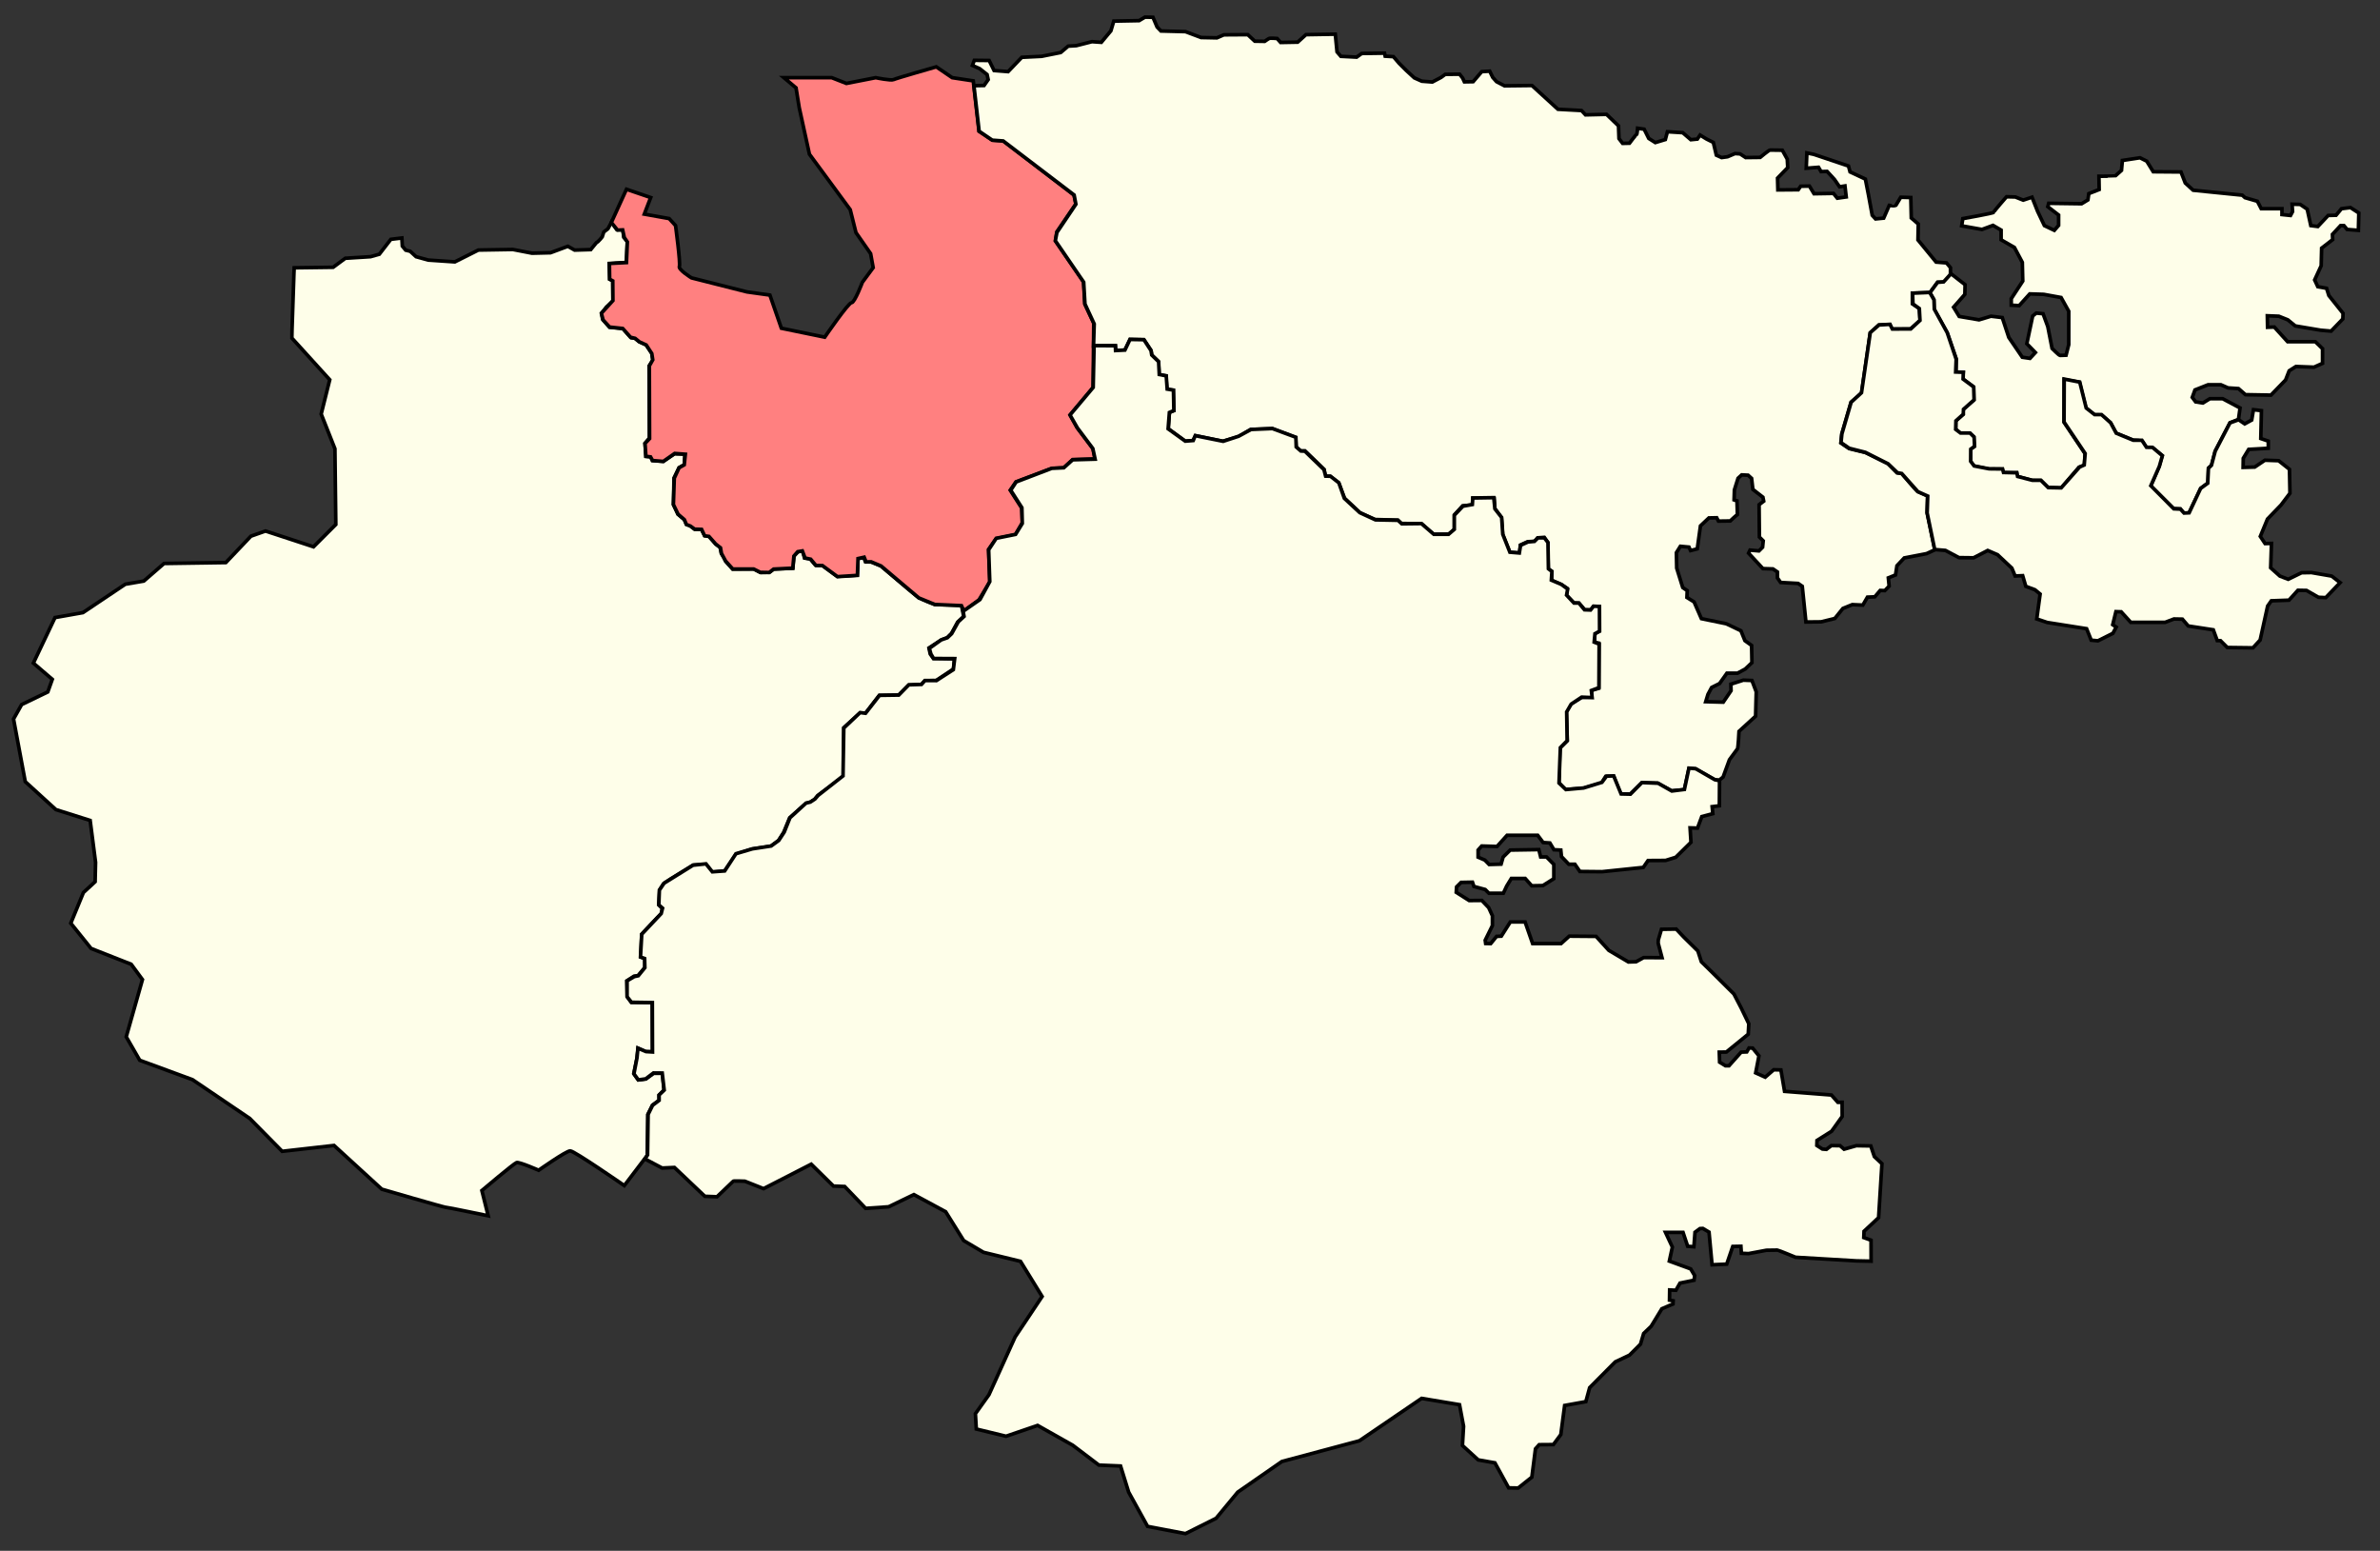
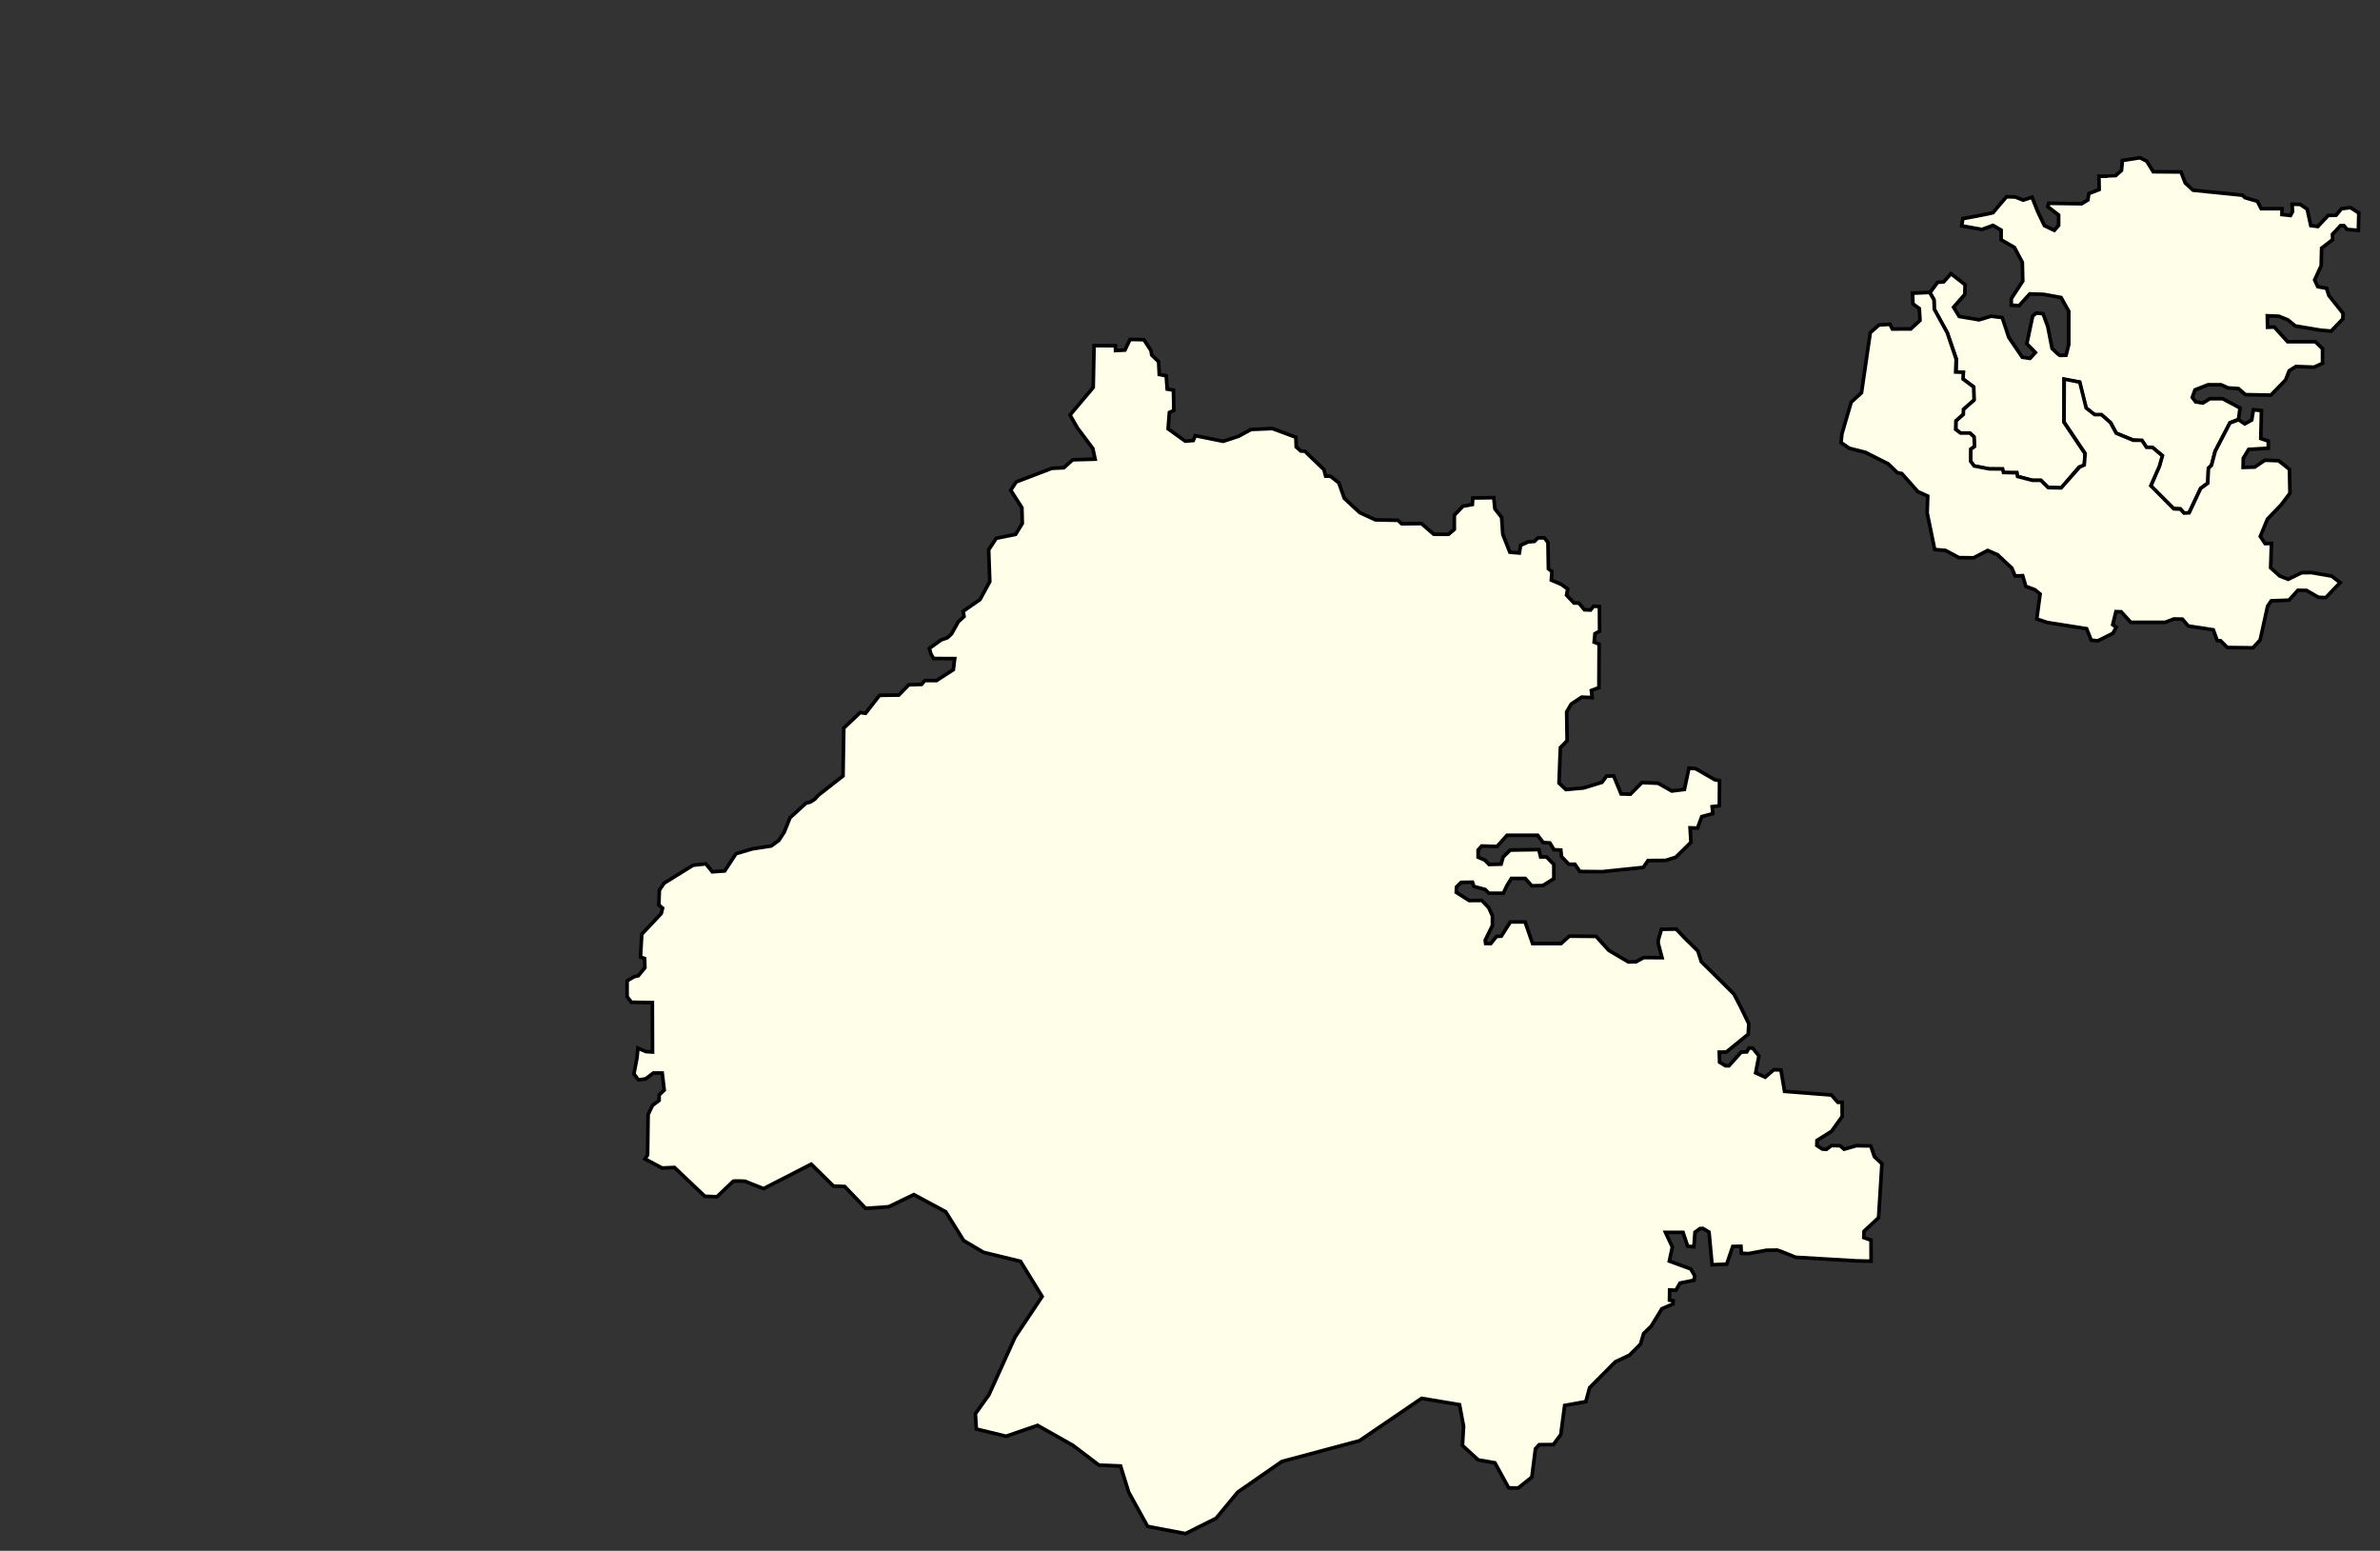
<svg xmlns="http://www.w3.org/2000/svg" xmlns:ns1="http://www.inkscape.org/namespaces/inkscape" xmlns:ns2="http://sodipodi.sourceforge.net/DTD/sodipodi-0.dtd" width="660" height="430" id="svg2" version="1.1" ns1:version="0.48.1 " ns2:docname="Chaunsky District 2008.svg">
  <rect width="100%" height="100%" fill="#333333" stroke="none" />
  <defs id="defs4">
    <ns1:path-effect effect="skeletal" id="path-effect3002" is_visible="true" pattern="M 0,5 C 0,2.24 2.24,0 5,0 7.76,0 10,2.24 10,5 10,7.76 7.76,10 5,10 2.24,10 0,7.76 0,5 z" copytype="single_stretched" prop_scale="1" scale_y_rel="false" spacing="0" normal_offset="0" tang_offset="0" prop_units="false" vertical_pattern="false" fuse_tolerance="0" />
    <ns1:path-effect effect="skeletal" id="path-effect2998" is_visible="true" pattern="M 0,0 0,10 10,5 z" copytype="single_stretched" prop_scale="1" scale_y_rel="false" spacing="0" normal_offset="0" tang_offset="0" prop_units="false" vertical_pattern="false" fuse_tolerance="0" />
    <ns1:path-effect effect="spiro" id="path-effect2994" is_visible="true" />
    <ns1:path-effect effect="spiro" id="path-effect3005" is_visible="true" />
    <filter id="filter3040" ns1:label="Duotone" ns1:menu="Color" ns1:menu-tooltip="Change colors to a duotone palette" height="1" width="1" y="0" x="0" color-interpolation-filters="sRGB">
      <feColorMatrix id="feColorMatrix3042" type="saturate" values="0" result="result1" />
      <feFlood id="feFlood3044" flood-color="rgb(9,111,152)" result="result2" />
      <feBlend id="feBlend3046" in2="result1" mode="screen" result="result2" />
      <feComposite id="feComposite3048" in2="SourceGraphic" operator="in" in="result2" />
    </filter>
    <ns1:perspective id="perspective18" ns1:persp3d-origin="622.97998 : 263.06 : 1" ns1:vp_z="1245.96 : 394.59 : 1" ns1:vp_y="0 : 1000 : 0" ns1:vp_x="0 : 394.59 : 1" ns2:type="inkscape:persp3d" />
  </defs>
  <ns2:namedview id="base" pagecolor="#ffffff" bordercolor="#666666" borderopacity="1.0" ns1:pageopacity="0.0" ns1:pageshadow="2" ns1:zoom="1.361769" ns1:cx="331.5663" ns1:cy="303.26087" ns1:document-units="px" ns1:current-layer="layer1" showgrid="false" ns1:window-width="1440" ns1:window-height="881" ns1:window-x="-4" ns1:window-y="-4" ns1:window-maximized="1" width="100px" />
  <g ns1:label="Layer 1" ns1:groupmode="layer" id="layer1" transform="translate(0,-622.362)">
-     <path style="fill:#fefee9;stroke:#000000;stroke-width:1px;stroke-linecap:butt;stroke-linejoin:miter;stroke-opacity:1;fill-opacity:1" d="m 265.561,794.855 1.688,-1.562 -0.625,-3.125 -7.375,-0.188 -2.375,-0.938 -2.062,-0.938 -2.688,-2.188 -7.862,-6.648 -2.607,-1.061 -1.679,-0.088 -0.398,-1.105 -1.635,0.177 -0.221,4.64 -5.524,0.354 -4.198,-3.094 -1.9,-0.088 -1.458,-1.724 -1.547,-0.177 -0.53,-2.077 -1.282,0.354 -1.105,1.149 -0.309,3.403 -5.303,0.221 -1.193,0.884 -2.431,0.088 -1.9,-1.016 -5.878,0.044 -1.9,-2.121 -0.575,-1.215 -0.658,-1 -0.359,-1.762 -1.122,-0.789 -1.043,-1.2 -0.884,-0.972 -1.242,-0.268 -0.879,-1.72 -1.874,0 -1.264,-1.016 -1.026,-0.388 -0.565,-1.291 -1.768,-1.458 -1.237,-2.652 0.133,-7.38 1.414,-2.873 1.458,-0.84 0.133,-2.961 -2.873,-0.044 -3.094,2.077 -3.049,-0.221 -0.398,-1.061 -1.37,-0.088 -0.265,-3.624 1.237,-1.458 -0.088,-19.976 1.061,-1.547 -0.309,-2.033 -1.635,-2.342 -1.9,-0.84 -1.193,-0.972 -1.016,-0.088 -2.254,-2.563 -3.712,-0.354 -1.945,-2.21 -0.265,-1.679 1.326,-1.724 1.812,-1.635 -0.044,-5.745 -0.84,-0.309 -0.133,-4.331 4.729,-0.354 0.265,-5.878 -0.982,-1.079 -0.25,-2.125 -1.719,-0.062 -1.406,-2.062 -1,1.875 -1.162,0.901 -0.425,1.331 -0.53,0.65 -0.657,0.685 -0.448,0.304 -1.563,1.914 -4.464,0.133 -1.878,-1.05 -4.81,1.788 -5.125,0.125 -5.312,-1.031 -9.562,0.156 -6.531,3.281 -7.375,-0.5 -3.375,-0.938 -1.625,-1.5 -1.25,-0.312 -0.938,-1.125 -0.125,-2.25 -3.062,0.375 -3.188,4.125 -2.438,0.688 -7,0.438 -3.375,2.5 -10.797,0.141 -0.07,1.555 c -0.633,17.367 -0.57,17.93 -0.57,17.93 l 10.5,11.562 -2.375,9.5 3.812,9.625 0.25,21 -6.187,6.188 -13.312,-4.375 -4.062,1.438 -6.938,7.312 -17.125,0.25 -5.625,4.875 -5.125,0.875 -11.75,7.875 -7.75,1.375 -6,12.625 5.25,4.5 -1.25,3.5 -7.25,3.5 -2.25,4 3.25,17.375 8.5,7.75 9.5,3 1.5,11.625 -0.125,5.375 -3.25,3 -3.5,8.5 5.625,7 11.125,4.375 3.125,4.25 -4.5,15.875 3.75,6.5 14.625,5.375 15.875,10.75 9,9.125 14.375,-1.625 13.25,12.125 c 0,0 17.125,5 17.625,5 0.5,0 11.875,2.375 11.875,2.375 l -1.75,-7 c 0,0 8.875,-7.5 9.625,-7.75 0.75,-0.25 6.125,2.125 6.125,2.125 0,0 7.625,-5.375 8.75,-5.375 1.125,0 15,9.625 15,9.625 l 6.375,-8.375 0.125,-11.312 0.594,-1.188 0.719,-1.438 1.844,-1.312 -0.031,-1.438 1.375,-1.375 -0.438,-4.688 -2.438,0 -2.125,1.562 -2.125,0.25 -1.25,-1.75 0.875,-4.188 0.312,-2.812 2.125,0.938 1.875,0 -0.062,-13.625 -5.812,-0.062 -1.125,-1.562 -0.125,-4.375 2,-1.312 1.125,-0.156 1.875,-2.219 0.062,-2.562 -1.188,-0.375 0.25,-6.312 4.25,-4.5 1.188,-1.188 0.312,-1.438 -1,-1.062 0.25,-4.125 1.125,-1.75 2.062,-1.375 6.125,-3.75 3.562,-0.188 1.562,2.188 3.562,-0.312 3.198,-4.701 4.419,-1.414 5.215,-0.795 2.121,-1.591 1.414,-2.21 1.679,-4.066 4.508,-3.977 1.034,-0.25 1.355,-0.861 0.882,-1.099 7.16,-5.215 0.088,-13.612 4.508,-4.066 1.503,0.088 3.801,-4.95 5.392,-0.088 2.74,-2.74 3.535,-0.177 0.972,-1.061 3.182,-0.088 4.773,-3.182 0.265,-2.828 -5.834,-0.088 -0.884,-1.237 -0.353,-1.679 c 0,0 3.094,-2.033 3.447,-2.21 0.354,-0.177 1.591,-0.619 1.591,-0.619 l 1.214,-1.211 z" id="path3050" ns1:connector-curvature="0" ns2:nodetypes="ccccccccccccccccccccccccccccccccccccccccccccccccccccccccccccccccccccccccccccccccccccccccccccccccccccccccccccccccccccccccccccccccccccccccccsccscsccccccccccccccccccccccccccccccccccccccccccccccccccccccccccccccccccc" />
-     <path style="fill:#ff8080;stroke:#000000;stroke-width:1px;stroke-linecap:butt;stroke-linejoin:miter;stroke-opacity:1;fill-opacity:1" d="m 266.624,790.296 -7.402,-0.331 -4.419,-1.812 -10.474,-8.861 -2.74,-1.149 -1.414,0.022 -0.53,-1.304 -1.702,0.376 -0.177,4.662 -5.524,0.354 -4.176,-3.071 -1.79,-0.022 -1.458,-1.746 -1.569,-0.331 -0.751,-1.967 -1.282,0.221 -1.061,1.215 -0.309,3.337 -5.303,0.265 -1.237,0.95 -2.453,-0.044 -1.856,-0.928 -5.789,0 -1.989,-2.21 -1.149,-2.121 -0.265,-1.547 -1.348,-1.061 -1.856,-2.099 -1.193,-0.155 -0.84,-1.79 -1.922,-0.066 -1.193,-0.862 -1.105,-0.42 -0.552,-1.348 -1.746,-1.503 -1.304,-2.696 0.243,-7.314 1.326,-2.873 1.436,-0.818 0.309,-2.939 -2.961,-0.221 -3.16,2.21 -2.961,-0.243 -0.575,-1.016 -1.282,-0.155 -0.243,-3.58 1.26,-1.326 -0.066,-20.175 0.95,-1.679 -0.265,-1.724 -1.547,-2.386 -1.856,-0.84 -1.215,-0.994 -1.282,-0.309 -2.166,-2.431 -3.646,-0.398 -1.79,-1.967 -0.486,-1.856 3.204,-3.513 -0.044,-5.458 -0.862,-0.486 -0.066,-4.353 4.729,-0.243 0.243,-5.723 -0.84,-1.215 -0.464,-2.121 -1.414,0.066 -1.724,-2.121 4.198,-9.214 6.718,2.298 -1.768,4.596 6.894,1.237 1.768,1.945 c 0,0 1.414,10.43 1.061,11.314 -0.354,0.884 3.359,3.182 3.359,3.182 l 15.38,3.889 6.364,0.884 3.182,9.192 12.021,2.475 c 0,0 6.541,-9.546 7.425,-9.546 0.884,0 3.005,-5.657 3.005,-5.657 l 3.005,-4.066 -0.707,-3.889 -4.066,-5.834 -1.591,-6.364 -11.314,-15.38 -2.828,-12.905 -0.884,-5.48 -3.359,-2.828 13.258,0 4.066,1.591 8.132,-1.591 c 0,0 4.243,0.884 4.95,0.53 0.707,-0.354 11.844,-3.536 11.844,-3.536 l 4.419,3.005 5.834,0.884 1.591,13.965 3.712,2.475 3.005,0.177 19.622,15.026 0.53,2.475 -5.303,7.778 -0.353,2.475 7.778,11.314 0.354,6.187 2.475,5.303 -0.177,17.854 -6.364,7.601 1.945,3.536 4.419,5.834 0.53,2.828 -6.187,0.177 -2.475,2.298 -3.359,0.177 -9.899,3.712 -1.591,2.298 3.182,4.95 0.177,4.066 -1.945,3.359 -5.303,1.061 -2.121,3.005 0.354,9.016 -3.005,4.95 -4.176,3.116 z" id="path3785" ns1:connector-curvature="0" ns2:nodetypes="cccccccccccccccccccccccccccccccccccccccccccccccccccccccccccccccccccccccccscccccsccccccccccccccccccccccccccccccccccccccccccccc" />
-     <path style="fill:#fefee9;stroke:#000000;stroke-width:1px;stroke-linecap:butt;stroke-linejoin:miter;stroke-opacity:1;fill-opacity:1" d="m 271.53,658.752 3.646,2.475 3.027,0.221 19.666,14.982 0.486,2.563 -5.259,7.822 -0.442,2.298 7.867,11.49 0.354,6.055 2.563,5.524 -0.188,6.132 6.066,-0.077 0.088,1.326 2.563,-0.133 1.414,-2.961 3.845,0.088 1.989,3.005 0.177,1.237 1.856,1.812 0.221,3.712 1.9,0.265 0.177,3.757 1.812,0.221 0.177,5.657 -1.238,0.486 -0.309,4.552 4.685,3.447 2.166,-0.177 0.707,-1.37 6.187,1.282 1.37,0.265 4.331,-1.237 3.403,-2.033 6.01,-0.221 6.452,2.475 0.133,2.607 1.061,1.105 1.37,-0.044 5.348,5.171 0.309,1.9 1.326,0 2.386,1.812 1.635,4.287 4.287,4.022 4.154,1.856 6.32,0.177 0.928,0.928 5.613,0.044 3.315,2.961 4.287,-0.044 1.547,-1.282 0,-4.066 2.298,-2.519 2.784,-0.221 0.044,-1.9 5.922,0.044 0.177,2.873 1.812,2.475 0.354,4.685 1.989,4.95 2.696,0.177 0.221,-2.21 2.033,-0.928 1.944,-0.088 0.795,-0.972 1.856,-0.133 0.972,1.414 0.133,7.425 0.972,0.575 -0.044,2.519 2.696,1.149 1.635,1.061 -0.177,1.945 1.989,2.077 1.458,0.088 1.591,1.856 1.679,0 0.707,-0.928 1.635,0.044 0,6.806 -1.237,0.663 -0.044,2.386 1.193,0.265 -0.044,12.507 -2.033,0.575 0,1.856 -2.696,0.088 -3.005,1.812 -1.282,2.166 0.309,7.999 -2.077,2.033 -0.265,9.634 1.635,1.9 5.215,-0.354 4.95,-1.414 1.149,-1.856 2.254,-0.044 1.856,4.906 2.74,0.044 3.182,-3.138 4.375,0.088 3.845,2.121 3.58,-0.265 1.282,-5.922 1.812,0.133 c 0,0 5.325,3.029 5.348,3.005 l 1.237,0.088 1.061,-0.84 1.768,-4.817 c 0,0 1.989,-2.74 2.21,-3.005 0.221,-0.265 0.442,-4.861 0.442,-4.861 l 4.596,-4.198 0.177,-6.762 -1.193,-3.138 -2.386,-0.088 -3.447,1.105 0.044,1.812 -2.166,3.182 -4.861,-0.133 0.619,-2.033 1.016,-1.9 2.21,-1.105 2.033,-2.873 2.961,0 2.121,-1.149 1.856,-1.768 -0.088,-4.773 -1.856,-1.326 -1.105,-2.74 -4.066,-1.945 -6.894,-1.414 -2.033,-4.64 -1.989,-1.237 0.088,-1.9 -1.237,-0.84 -1.679,-5.392 -0.088,-4.287 1.105,-1.768 2.386,0.221 0.442,0.972 1.856,-0.486 0.884,-6.364 2.342,-2.21 2.166,-0.044 0.486,0.928 3.27,-0.044 c 0,0 1.989,-1.9 1.989,-1.724 0,0.177 -0.133,-3.845 -0.133,-3.845 l -0.795,-0.265 0.088,-2.784 1.016,-3.226 1.016,-0.928 1.768,0.088 0.972,0.884 0.353,3.049 2.784,2.166 0.221,1.105 -1.282,0.972 0.088,8.971 1.061,1.061 -0.177,1.768 -1.016,1.016 -2.475,-0.221 -0.398,0.84 3.978,4.287 2.784,0.088 1.237,0.84 0,1.635 0.884,1.282 4.861,0.265 1.149,0.795 1.016,9.899 4.198,-0.044 3.801,-0.928 2.254,-2.784 2.607,-1.061 2.917,0.133 1.282,-2.21 2.033,-0.088 1.503,-1.768 1.282,0.044 1.193,-1.237 -0.221,-2.298 1.989,-0.795 0.398,-2.563 2.033,-2.166 6.187,-1.193 2.298,-1.061 -2.166,-10.297 0.133,-4.685 c 0,0 -2.431,-1.105 -2.652,-1.105 -0.221,0 -4.508,-5.082 -4.508,-5.082 l -1.326,-0.177 -2.563,-2.607 -6.143,-3.005 -4.552,-1.105 -2.298,-1.547 0.265,-2.519 2.563,-8.795 2.917,-2.475 2.386,-16.705 2.386,-2.21 3.094,-0.133 0.486,1.26 5.237,-0.022 c 0,0 2.519,-2.276 2.607,-2.364 0.088,-0.088 -0.177,-3.359 -0.177,-3.359 l -1.922,-1.26 0,-2.961 4.883,-0.155 2.099,-2.873 1.746,-0.022 1.823,-1.867 0.011,-2.154 -1.105,-1.326 -2.873,-0.221 -5.038,-6.143 0.088,-4.419 -1.944,-1.679 -0.133,-5.657 -2.784,-0.088 -1.458,2.409 c -0.021,0.035 -1.724,-0.155 -1.724,-0.155 l -1.547,3.536 -2.254,0.221 -0.928,-1.016 -1.061,-5.745 -0.84,-4.287 -4.243,-1.989 -0.442,-1.635 -9.59,-3.226 -1.945,-0.398 -0.177,4.243 3.403,-0.265 0.707,1.193 1.679,-0.044 2.033,2.21 1.414,2.055 1.503,-0.243 0.354,3.049 -2.475,0.354 -1.061,-1.326 -5.392,0.088 -1.282,-2.121 -2.431,0.044 -0.663,0.972 -5.657,0.044 -0.088,-3.27 2.828,-2.917 -0.133,-2.342 -1.37,-2.475 c 0,0 -3.094,-0.044 -3.403,-0.044 -0.309,0 -2.74,2.033 -2.74,2.033 l -4.022,0.044 -1.547,-1.016 -1.414,-0.088 -2.077,0.884 -1.635,0.221 -1.458,-0.663 -0.84,-3.536 -1.856,-0.928 -1.812,-1.105 -0.751,1.105 -1.812,0.177 -2.254,-1.945 -4.243,-0.265 -0.575,2.166 -2.784,0.84 -1.812,-1.149 -1.282,-2.563 -1.812,-0.265 c 0,0 -0.133,1.768 -0.309,1.768 -0.177,0 -1.944,2.386 -1.944,2.386 l -1.9,0.044 -1.016,-1.326 -0.133,-3.536 -3.315,-3.182 -5.834,0.133 -1.105,-1.193 -6.541,-0.354 -7.204,-6.585 -7.601,0.088 -2.21,-1.149 -1.061,-1.193 -0.84,-1.724 -2.21,0.133 -2.386,2.784 -2.431,0.044 -0.486,-1.061 -0.84,-1.061 -3.978,0.044 -1.149,0.84 -2.431,1.282 -2.917,-0.221 -2.077,-0.928 -2.254,-2.077 -1.989,-1.989 -1.547,-1.812 -2.298,-0.133 -0.177,-0.84 -6.32,0.088 -1.414,1.016 -4.375,-0.221 -1.061,-1.237 -0.486,-4.906 -8.132,0.133 -2.298,2.077 -4.729,0.088 -0.972,-1.105 c 0,0 -1.856,-0.133 -2.121,-0.044 -0.265,0.088 -1.326,0.84 -1.326,0.84 l -2.74,-0.044 -1.945,-1.812 -6.629,0.044 -1.944,0.84 -4.375,-0.088 -4.331,-1.635 -6.806,-0.177 -1.061,-1.105 -1.149,-2.696 -2.21,-0.044 -1.635,0.972 -7.027,0.133 -0.795,2.696 -2.652,3.182 -2.607,-0.177 -4.331,1.105 -2.254,0.133 -2.077,1.768 -5.303,1.061 -5.48,0.265 -3.801,3.977 -3.889,-0.309 -1.37,-2.784 -4.11,-0.044 -0.53,1.414 1.989,0.884 2.077,1.635 0.309,1.414 -1.149,1.635 -2.806,0.055 z" id="path3886" ns1:connector-curvature="0" ns2:nodetypes="ccccccccccccccccccccccccccccccccccccccccccccccccccccccccccccccccccccccccccccccccccccccccccccccccccccccccccccccccccccccccccccccccccccccccccccccccccscccccccccccccccccccccccccccccccccccccccccccsccccccccccccccscccccccccccccccccccccccccccccccccccccccccccccscccccccccccccccccccscccccccccccccccccccccccccccccccccccccccccccccccccccccccccccccccccccccc" />
    <path style="fill:#fefee9;stroke:#000000;stroke-width:1px;stroke-linecap:butt;stroke-linejoin:miter;stroke-opacity:1;fill-opacity:1" d="m 544.936,701.292 -0.062,2.688 -3.125,3.562 1.562,2.562 5.5,0.938 3.312,-1 3.125,0.375 1.812,5.5 3.75,5.5 2.125,0.312 1.5,-1.625 -2.375,-2.438 1.625,-7.688 1,-0.812 1.875,0.188 1.312,3.562 1.188,6.062 c 0,0 1.938,1.938 2.188,1.938 0.25,0 1.688,-0.062 1.688,-0.062 l 0.75,-2.938 0,-9.25 -2.125,-3.812 -4.812,-0.875 -3.875,-0.125 -2.938,3.25 -2.188,-0.125 0,-1.812 3.188,-4.875 -0.125,-5.188 -2.188,-4.125 -3.688,-2.125 0,-2.688 -2.25,-1.312 -3.062,1.125 -5.625,-1 0.312,-2 c 0,0 8.562,-1.5 8.562,-1.75 0,-0.25 3.562,-4.312 3.562,-4.312 l 2.438,0.062 2.188,0.875 2.438,-0.812 1.562,3.938 1.875,3.938 2.75,1.312 1.188,-1.375 0,-2.875 -3,-2.312 0.25,-0.938 9.125,0.125 1.75,-1.062 0.25,-1.75 2.875,-1.125 -0.062,-3.688 c 0,0 4.462,-0.029 4.5,-0.062 l 1.75,-1.562 0.25,-2.75 4.875,-0.75 1.875,0.938 1.812,2.938 7.688,0.062 1.188,3.062 2.188,2 13.625,1.375 0.75,0.688 3.438,1 1.062,2.062 5.75,0 0,1.625 2.375,0.25 0.562,-1.062 -0.125,-2.062 2.25,0.062 1.938,1.312 1,4.562 1.938,0.25 2.875,-3.062 2.188,-0.062 1.5,-1.812 2.5,-0.312 2.312,1.5 -0.125,4.812 -3.125,-0.25 -0.875,-1.062 -0.938,0 -2.25,2.438 0.062,1.438 -3.062,2.375 -0.125,4.875 -1.812,3.938 0.875,1.875 2.438,0.438 0.625,2 3.938,4.938 -0.062,1.562 -3.25,3.375 -2.875,-0.25 -7.062,-1.188 -2.062,-1.688 -2.5,-1 -3.188,-0.125 0.062,3.188 1.875,-0.062 3.688,4.062 7.688,0 2,1.938 0,4.062 -2.375,1.062 -5,-0.188 -1.875,1.188 -1,2.562 -4.062,4.188 -7.062,-0.125 -1.938,-1.688 -2.875,-0.188 -2,-0.875 -3.562,0 -3.625,1.438 -0.75,2.062 0.938,1.25 2,0.312 1.938,-1.188 3.562,0 4.812,2.562 -0.438,3.172 -2.344,0.922 -4.125,7.906 -1,3.938 -0.844,0.75 -0.125,4.094 -2.031,1.531 -3.281,6.875 -1.438,0.031 -0.938,-1.25 -1.875,-0.062 -6.344,-6.25 2.312,-5.375 0.875,-3.094 -2.688,-2.156 -1.75,-0.062 c 0,0 -1,-1.719 -1.125,-1.812 -0.125,-0.094 -2.438,-0.219 -2.438,-0.219 l -4.781,-1.938 -1.531,-2.906 -2.531,-2.156 -2.031,-0.031 -2.312,-1.906 -1.751,-7.141 -4.262,-0.737 -0.018,11.816 5.844,8.719 -0.201,3.335 -1.503,0.442 -4.883,5.745 -3.712,-0.133 -1.967,-1.922 -2.342,-0.022 -4.221,-1.127 -0.133,-1.016 -3.823,0.022 -0.177,-1.039 -3.668,0.022 -4.243,-0.862 -0.862,-1.26 -0.066,-3.491 1.016,-0.641 -0.111,-2.718 -1.127,-0.928 -2.652,-0.044 -1.193,-1.149 0,-2.298 2.077,-1.812 -0.088,-1.326 3.005,-2.652 -0.044,-3.624 -3.005,-2.21 0.133,-1.812 -1.989,-0.088 0.044,-3.668 -2.519,-7.248 -3.624,-6.497 -0.088,-2.74 -1.061,-1.856 2.121,-2.873 1.679,-0.133 2.038,-2.257 z" id="path3888" ns1:connector-curvature="0" ns2:nodetypes="cccccccccccccccccsccccccccccccccccccsccccccccccccccccccccccccccccccccccccccccccccccccccccccccccccccccccccccccccccccccccccccccccccccccccccccccccccccccccccccccccccccccccccccccccccccccccccc" />
    <path style="fill:#fefee9;stroke:#000000;stroke-width:1px;stroke-linecap:butt;stroke-linejoin:miter;stroke-opacity:1;fill-opacity:1" d="m 539.483,774.979 3.766,2 4.047,0.047 3.922,-2.031 2.719,1.172 3.969,3.719 0.906,2.188 2.094,-0.094 0.875,2.969 2.531,0.938 1.438,1.188 -0.938,6.906 2.908,0.979 10.916,1.724 1.282,3.182 1.856,0.177 4.154,-2.077 0.928,-1.724 -0.972,-0.663 0.884,-3.624 1.458,0.044 2.652,2.917 9.546,0 2.431,-0.928 2.342,0.044 1.635,1.9 6.939,1.061 1.105,3.005 0.884,0 1.9,1.9 7.115,0.088 1.989,-2.166 2.077,-9.413 1.016,-1.458 4.906,-0.177 2.475,-2.74 2.386,0.044 3.315,1.9 2.033,0.088 3.978,-4.154 -2.342,-1.812 -5.613,-0.972 -2.74,0.044 -3.712,1.812 -2.298,-0.884 -2.563,-2.298 0.221,-6.762 -1.768,0.044 -1.326,-1.989 1.989,-4.817 3.757,-3.889 2.475,-3.27 -0.133,-6.629 -3.005,-2.386 -3.801,-0.133 -2.828,1.9 -3.226,0.088 0.044,-2.519 1.503,-2.475 5.436,-0.309 0,-1.989 -2.077,-0.707 0.177,-7.734 -2.21,-0.265 -0.486,2.873 -1.944,1.061 -1.679,-1.149 -2.409,0.884 -4.088,7.844 -1.039,3.911 -0.84,0.818 -0.199,4.154 -1.967,1.436 -3.182,6.762 -1.414,0.066 -0.994,-1.083 -1.856,-0.088 -6.364,-6.408 2.364,-5.37 0.84,-2.939 -2.74,-2.32 -1.657,-0.022 -1.282,-1.945 -2.409,-0.022 -4.707,-1.945 -1.569,-2.895 -2.519,-2.254 -1.9,0 -2.342,-1.834 -1.79,-7.182 -4.309,-0.84 -0.044,11.91 5.856,8.728 -0.265,3.182 -1.282,0.575 -5.104,5.767 -3.58,-0.066 -2.055,-2.033 -2.364,0 -4.088,-1.061 -0.222,-1.018 -3.689,-0.087 -0.26,-0.973 -3.74,-0.043 -4.132,-0.795 -0.972,-1.282 0.022,-3.381 1.061,-0.773 -0.133,-2.585 -1.127,-1.105 -2.63,0 -1.348,-1.016 0.066,-2.364 2.033,-1.834 0.066,-1.37 2.939,-2.607 -0.111,-3.58 -2.939,-2.188 0.067,-1.885 -2.125,-0.078 0.136,-3.561 -2.475,-7.336 -3.58,-6.519 -0.088,-2.585 -1.193,-2.055 -4.751,0.199 0.111,2.983 1.768,1.282 0.177,3.292 -2.563,2.364 -5.104,0.022 -0.663,-1.304 -3.027,0.177 -2.431,2.121 -2.431,16.661 -2.873,2.652 -2.563,8.773 -0.243,2.409 2.276,1.569 4.464,1.127 6.32,3.182 2.585,2.475 1.193,0.221 4.486,5.038 2.718,1.215 -0.155,4.685 2.091,10.138 z" id="path2996" ns1:connector-curvature="0" ns2:nodetypes="cccccccccccccccccccccccccccccccccccccccccccccccccccccccccccccccccccccccccccccccccccccccccccccccccccccccccccccccccccccccccccccccccccccccccccccccccccc" />
-     <path style="fill:#ffaaaa;stroke:#000000;stroke-width:1px;stroke-linecap:butt;stroke-linejoin:miter;stroke-opacity:1" d="m 1405.698,451.824 0.906,-5.438 -1.031,-2.438 1.156,-1.156 6.625,0.094 1.375,2.188 -0.125,6.812 -1.406,0.156 -1.469,1.844 -2.406,0.156 z" id="path2998" ns1:connector-curvature="0" />
    <path style="fill:#fefee9;stroke:#000000;stroke-width:1px;stroke-linecap:butt;stroke-linejoin:miter;stroke-opacity:1;fill-opacity:1" d="m 267.342,793.292 -1.594,1.469 -1.844,3.312 -1.188,1.125 -1.719,0.594 -3.281,2.344 0.438,1.562 0.75,1.25 5.844,0.031 -0.375,3.062 -4.688,3.031 -3.188,-0.016 -0.953,1.078 -3.516,0.109 -2.781,2.844 -5.344,0.078 -3.875,4.969 -1.5,-0.188 -4.531,4.281 -0.219,13.281 -6.906,5.406 -0.875,1 -1.281,0.844 -1.188,0.281 -4.459,4.076 -1.591,3.977 -1.525,2.32 -2.099,1.525 -5.215,0.795 -4.552,1.348 -3.116,4.773 -3.425,0.243 -1.79,-2.21 -3.558,0.376 -8.043,4.994 -1.304,1.922 -0.155,4.088 1.039,0.906 -0.376,1.503 -5.392,5.723 -0.354,6.32 1.149,0.42 0.066,2.541 -1.812,2.232 -1.127,0.243 -1.989,1.171 0,4.397 1.215,1.547 5.789,0.088 0.044,13.7 -1.812,-0.11 -2.232,-0.95 -0.265,2.718 -0.84,4.397 1.215,1.679 2.033,-0.287 2.166,-1.635 2.431,0.022 0.552,4.729 -1.414,1.348 0,1.503 -1.812,1.37 -1.237,2.519 -0.155,11.247 -0.717,1.11 4.757,2.509 3.406,-0.156 8.438,8 3.375,0.125 c 0,0 4.406,-4.188 4.5,-4.312 0.094,-0.125 3.219,0 3.219,0 l 5.188,2.062 13.219,-6.781 6.156,6.062 3.125,0.125 5.812,6.062 6.375,-0.438 7,-3.375 8.812,4.75 5,8 5.5,3.25 10.25,2.5 6,9.75 -7.5,11.25 -7.25,16 -3.75,5.25 0.25,4.25 8.25,2 8.75,-3 9.75,5.5 7.25,5.5 6,0.25 2.25,7.25 5.25,9.5 10.5,2 8.5,-4.25 6,-7.25 12.25,-8.5 21.5,-5.75 17.25,-11.75 10.5,1.75 1.125,6 -0.312,5.312 4.375,4 4.625,0.812 3.812,6.938 2.648,0.043 3.789,-3.012 1,-7.844 1.031,-1.156 3.938,-0.031 2.062,-2.781 1.062,-8.062 5.875,-1.062 1.058,-3.876 7.115,-7.159 3.933,-1.856 3.049,-3.049 0.884,-2.961 2.077,-1.989 2.961,-4.861 3.094,-1.326 0.044,-0.884 -1.016,-0.177 0.044,-2.828 1.724,0.088 1.149,-1.989 3.889,-0.795 0.177,-1.282 -1.105,-1.856 -5.922,-2.166 0.84,-3.889 -1.9,-4.066 4.861,0 1.282,3.845 1.724,0.133 0.309,-4.022 1.37,-1.016 0.795,-0.044 1.724,1.016 0.84,9.06 4.066,-0.177 1.679,-4.906 2.254,-0.044 0.133,1.945 1.989,0.088 4.95,-0.928 c 0,0 2.828,-0.044 3.049,-0.044 0.221,0 5.038,1.989 5.038,1.989 l 16.838,0.994 4.11,0.088 -0.022,-5.812 -2.011,-0.729 0.066,-1.746 4.044,-3.779 0.928,-14.96 -2.099,-1.967 -0.994,-2.961 -4,-0.066 -3.403,0.972 -1.127,-0.972 -2.409,-0.022 -1.37,1.039 -1.105,-0.088 -1.547,-0.994 0.044,-1.392 4.044,-2.541 2.939,-4.11 -0.022,-3.933 -1.171,0.022 -1.79,-2.033 -12.993,-1.016 -1.016,-5.944 -1.989,-0.044 -2.364,2.055 -2.644,-1.19 0.906,-4.719 -1.75,-2.156 -1,-0.031 -0.625,1.094 -1.562,0.062 -3.375,3.781 -0.969,0 -1.625,-1 -0.094,-2.781 1.969,-0.031 6.062,-4.938 0.156,-2.906 -2.094,-4.344 -2.031,-3.906 -5.969,-5.938 -3.062,-3 -0.969,-3 -3.875,-3.812 -2.125,-2.25 -4.094,0.062 -0.875,2.969 -0.031,0.875 1.062,4.031 -5.094,-0.031 -2.094,1.156 -2.125,0.062 -5.438,-3.219 -3.531,-3.875 -7.438,-0.062 -2.281,2.062 -7.875,0 -2.094,-6 -4.094,0 -2.5,3.938 -1.312,0.062 -1.625,2 -1.406,-0.031 -0.125,-0.906 2,-4.062 0,-2.719 -1.031,-2.25 -1.906,-2 -3.5,0.031 -3.594,-2.281 0.094,-1.5 1.25,-1.25 3.156,-0.062 0.406,1.194 3.125,0.837 1.031,1.031 4,0 0.938,-2 1.281,-2.094 3.844,0 1.812,2.031 3.094,-0.062 3.031,-1.906 0,-3.969 -2.031,-2.062 -1.625,0 -0.5,-2.031 -7.938,0.125 -1.969,1.938 -0.562,1.969 -3.312,0.094 -1.188,-1.219 -1.875,-0.812 0,-1.969 1,-1.125 4.25,0.125 2.781,-3.094 8.5,0 1.5,2 1.875,0.125 1.125,1.875 1.906,0.094 0.188,1.812 2.031,2.125 1.688,0 1.375,2 6.156,0.062 11.438,-1.188 1.312,-1.906 4.875,-0.031 2.812,-0.875 4.219,-4.156 -0.25,-4 2.062,0.062 1.188,-3.188 3.062,-0.812 -0.188,-1.938 2,-0.25 0.047,-6.953 -1.297,-0.266 -5.312,-3.062 -1.875,-0.156 -1.25,5.906 -3.5,0.438 -3.812,-2.156 -4.469,-0.188 -3.188,3.219 -2.594,-0.062 -2.062,-5 -1.969,0.062 -1.281,1.719 -5.094,1.562 -4.906,0.438 -1.906,-1.812 0.375,-9.812 1.875,-1.906 -0.125,-8 1.25,-2.156 2.906,-1.938 2.906,0.125 -0.219,-1.969 2.094,-0.781 0.062,-12.094 -1.375,-0.531 0.219,-2.344 1.281,-0.688 -0.031,-6.844 -1.625,-0.094 -0.844,1.062 -1.688,-0.062 -1.562,-1.875 -1.344,0 -2.062,-2.188 0.312,-1.688 -1.75,-1.281 -2.781,-1.188 0.156,-2.406 -0.969,-0.75 -0.125,-7.281 -1,-1.281 -1.781,0 -0.969,0.969 -1.781,0.156 -2.062,0.938 -0.344,2.125 -2.625,-0.219 -1.969,-4.969 -0.312,-4.656 -1.875,-2.406 -0.312,-3.094 -5.812,0.094 -0.125,1.812 -2.625,0.469 -2.375,2.5 0,3.906 -1.594,1.375 -4.094,0 -3.438,-2.969 -5.438,0.062 -1.062,-0.969 -6.25,-0.125 -4.344,-2 -4.281,-3.969 -1.531,-4.312 -2.312,-1.812 -1.344,-0.031 -0.469,-1.812 -5.281,-5.094 -1.125,-0.062 -1.281,-1.125 -0.094,-2.688 -6.5,-2.406 -5.938,0.25 -3.438,1.875 -4.281,1.406 -7.75,-1.562 -0.552,1.343 -2.21,0.177 -4.762,-3.425 0.353,-4.53 1.238,-0.541 -0.111,-5.657 -1.735,-0.276 -0.265,-3.679 -1.933,-0.365 -0.177,-3.558 -1.912,-1.847 -0.209,-1.246 -1.967,-3.005 -3.856,-0.066 -1.403,2.944 -2.598,0.13 -0.068,-1.343 -5.886,-0.008 -0.243,11.579 -6.43,7.646 2.033,3.558 4.287,5.723 0.641,2.961 -6.231,0.177 -2.453,2.21 -3.337,0.155 -9.877,3.779 -1.503,2.298 3.094,4.839 0.111,4.375 -1.856,3.027 -5.37,1.083 -2.099,3.182 0.309,8.817 -2.718,4.994 -4.668,3.243 z" id="path3006" ns1:connector-curvature="0" ns2:nodetypes="cccccccccccccccccccccccccccccccccccccccccccccccccccccccccccccccccccccccccccccccccccccccccccccccccccccccccccccccccccccccccccccccccccccccccccccccccccsccccccccccccccccccccccccccccccccccccccccccccccccccccccccccccccccccccccccccccccccccccccccccccccccccccccccccccccccccccccccccccccccccccccccccccccccccccccccccccccccccccccccccccccccccccccccccccccccccccccccccccccccccccccccccccccccccccccccccc" />
  </g>
</svg>